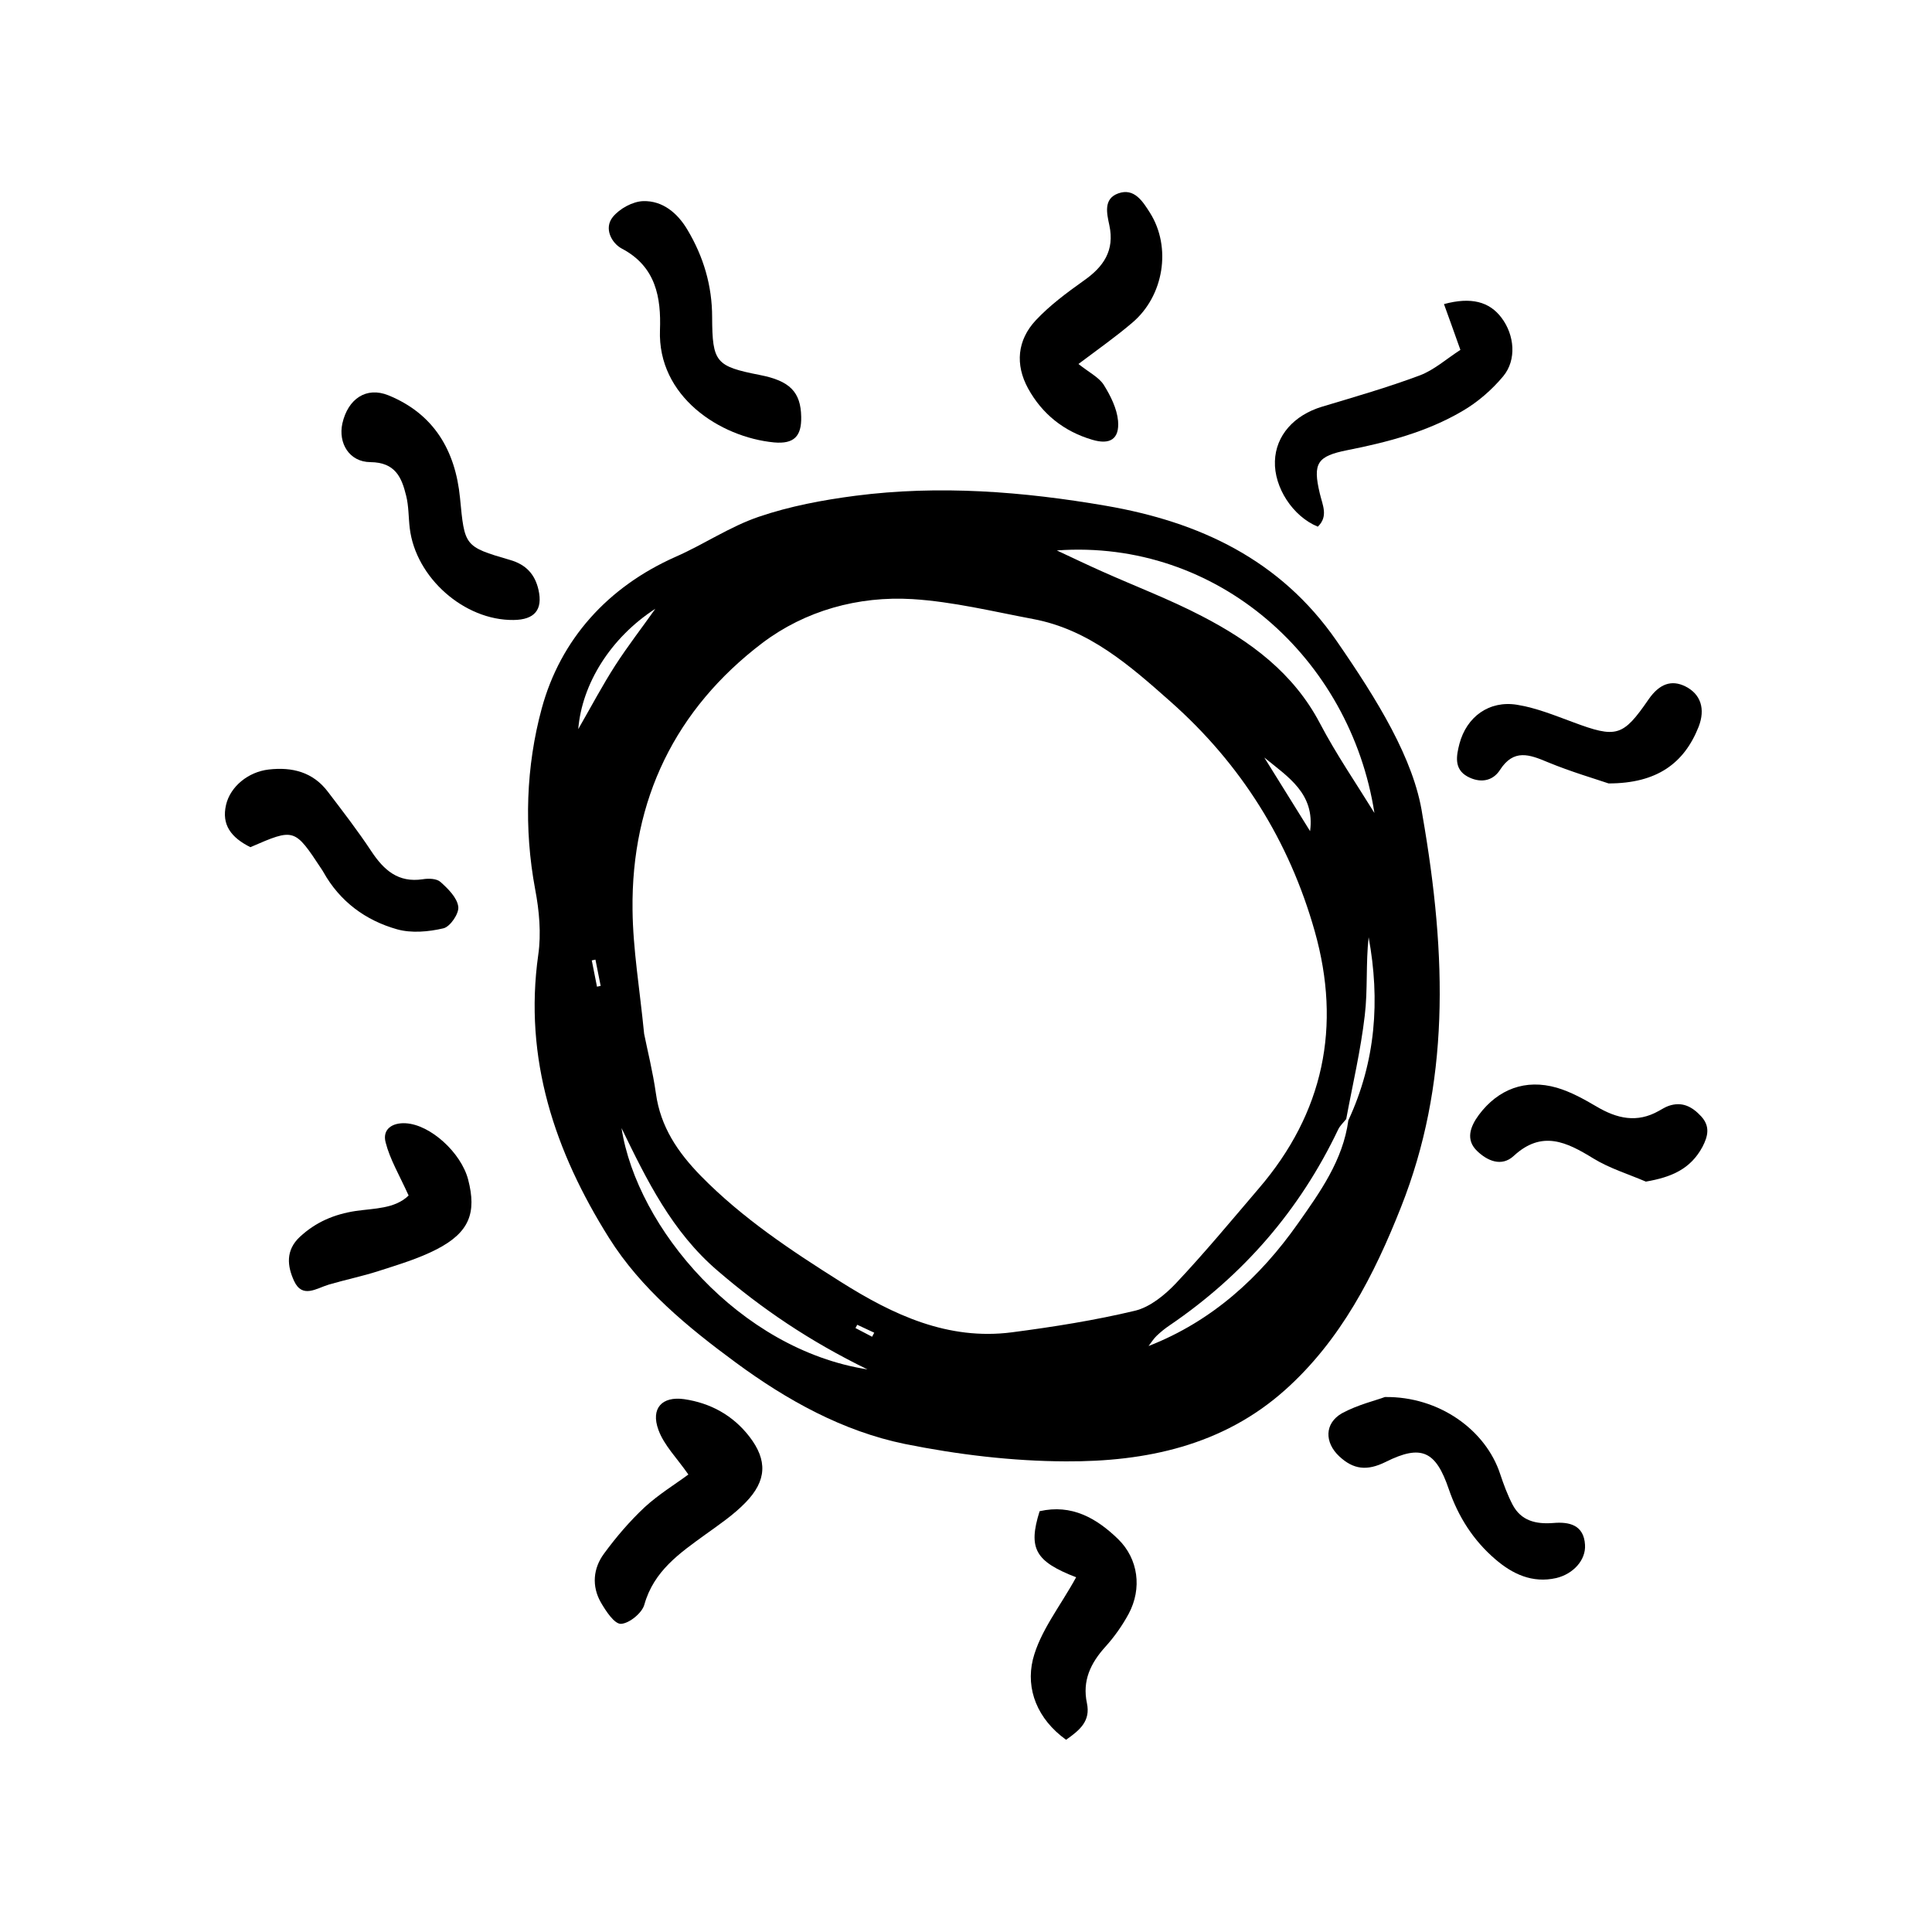
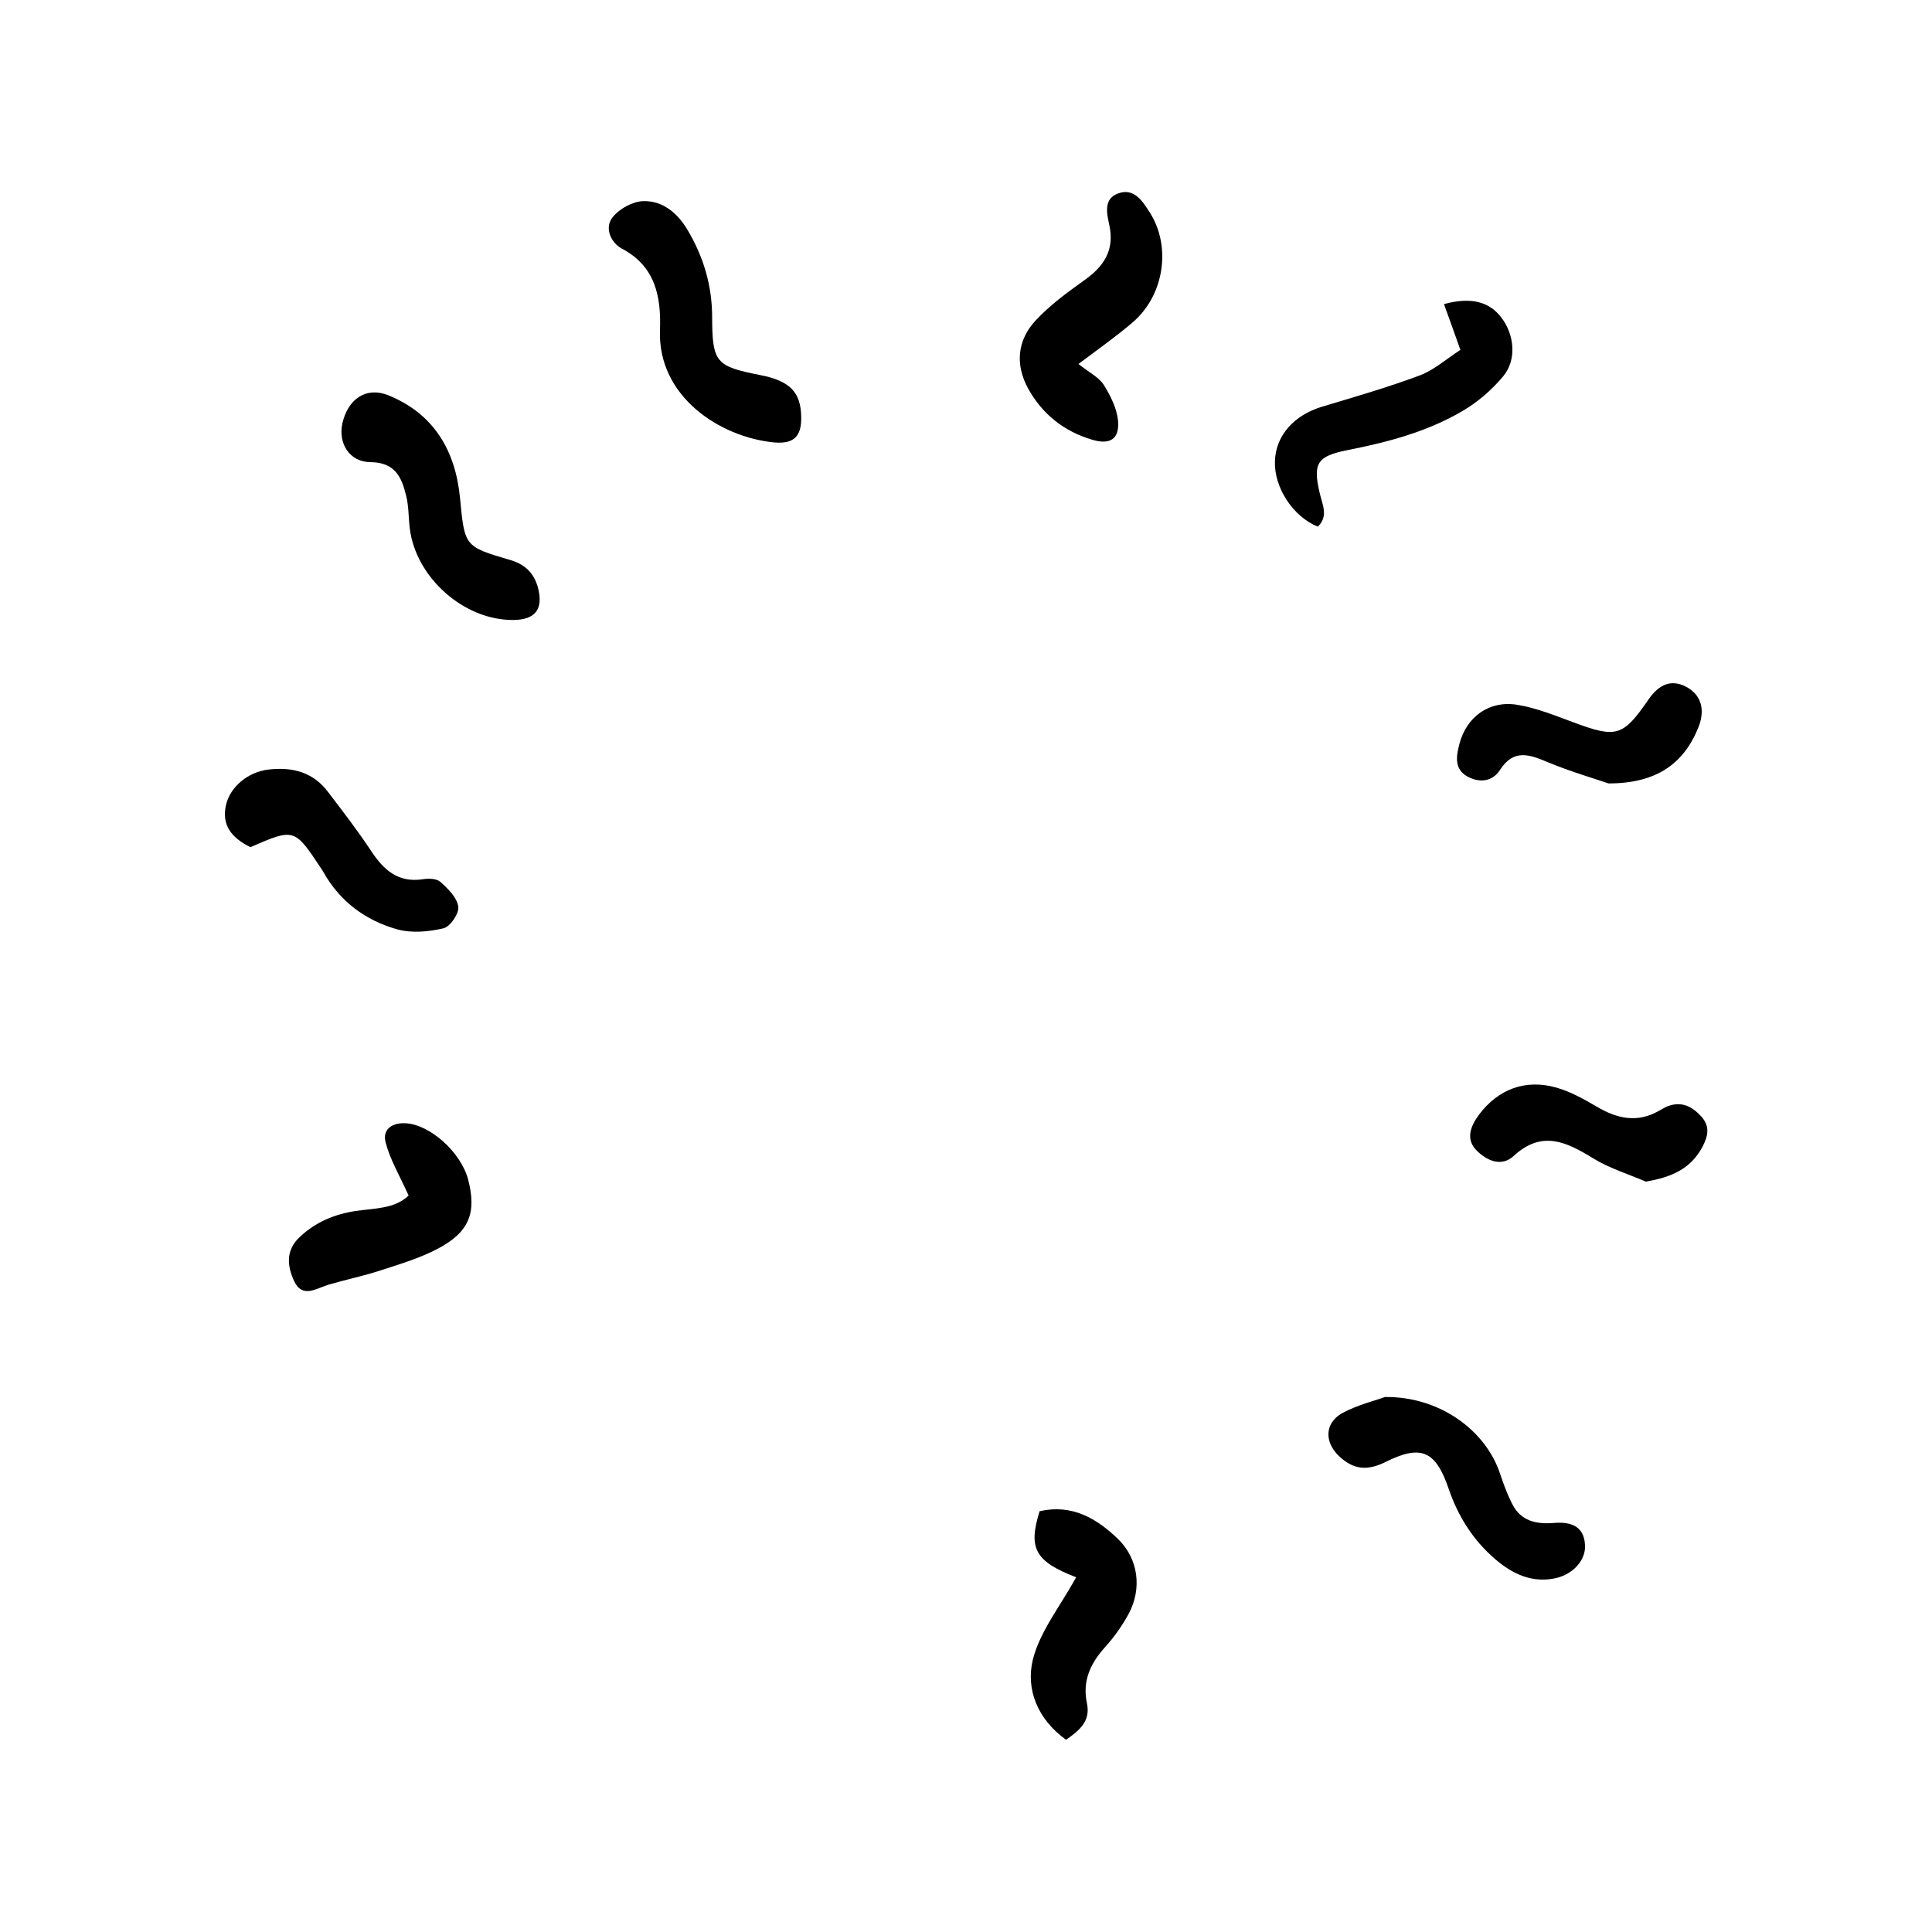
<svg xmlns="http://www.w3.org/2000/svg" id="Layer_1" height="512" viewBox="0 0 100 100" width="512">
  <g>
    <path d="m41.47 21.58c.02 1-.37 1.41-1.4 1.32-2.81-.27-6.04-2.38-5.91-5.82.06-1.66-.2-3.28-1.97-4.21-.53-.28-.95-1.05-.47-1.64.35-.43 1.02-.8 1.57-.82 1.01-.03 1.78.62 2.29 1.48.83 1.39 1.28 2.89 1.28 4.53.01 2.34.19 2.54 2.47 2.99 1.55.3 2.12.88 2.14 2.17z" />
    <path d="m71.68 72.31c2.82-.04 5.23 1.72 5.97 3.99.18.54.38 1.08.64 1.58.44.84 1.21 1.02 2.11.95.81-.07 1.58.09 1.64 1.13.05.79-.61 1.51-1.49 1.72-1.24.28-2.27-.21-3.16-.98-1.13-.97-1.91-2.19-2.4-3.62-.67-1.97-1.41-2.34-3.27-1.41-.97.48-1.67.39-2.4-.29-.77-.72-.77-1.71.14-2.23.83-.45 1.78-.67 2.22-.84z" />
    <path d="m55.82 18.84c.57.45 1.06.69 1.31 1.08.35.56.68 1.22.74 1.86.08.94-.41 1.26-1.34.98-1.46-.43-2.59-1.33-3.32-2.66-.67-1.23-.56-2.49.4-3.52.73-.78 1.61-1.43 2.48-2.05 1.03-.72 1.61-1.56 1.33-2.87-.13-.61-.32-1.37.46-1.65.83-.3 1.27.42 1.64 1 1.13 1.79.72 4.31-.91 5.69-.83.71-1.71 1.33-2.79 2.14z" />
-     <path d="m35.63 76.32c-.59-.85-1.26-1.51-1.55-2.31-.41-1.12.19-1.75 1.33-1.59 1.37.2 2.53.84 3.38 1.94.94 1.22.9 2.28-.2 3.41-.61.63-1.36 1.14-2.07 1.65-1.34.97-2.68 1.89-3.17 3.64-.12.43-.78.97-1.21.99-.34.01-.78-.66-1.04-1.11-.48-.84-.4-1.76.16-2.52.63-.86 1.33-1.68 2.11-2.41.73-.67 1.6-1.2 2.26-1.69z" />
    <path d="m74.74 15.74c1.4-.38 2.35-.13 2.98.71.67.89.79 2.17.09 3.02-.59.71-1.34 1.36-2.14 1.82-1.83 1.07-3.86 1.6-5.93 2.01-1.56.31-1.8.67-1.43 2.23.14.61.46 1.19-.1 1.73-1.3-.53-2.27-2.04-2.22-3.39.04-1.32.98-2.38 2.44-2.82 1.7-.51 3.4-1 5.06-1.62.74-.28 1.37-.85 2.1-1.32-.31-.88-.58-1.62-.85-2.37z" />
    <path d="m26.58 32.09c-2.55.03-5.06-2.19-5.37-4.74-.07-.57-.05-1.15-.19-1.7-.23-.94-.56-1.72-1.85-1.73-1.1-.01-1.67-.99-1.45-2 .29-1.28 1.24-1.92 2.38-1.46 2.36.96 3.47 2.86 3.71 5.31.24 2.49.21 2.52 2.58 3.21.85.24 1.3.76 1.48 1.54.24 1.05-.21 1.56-1.29 1.57z" />
    <path d="m12.96 43.85c-1-.5-1.5-1.16-1.26-2.19.22-.95 1.15-1.71 2.21-1.83 1.21-.14 2.29.13 3.06 1.15.77 1.01 1.55 2.02 2.25 3.08.65.98 1.39 1.64 2.66 1.45.3-.05.72-.04.92.14.39.35.86.81.92 1.28.05.35-.42 1.04-.77 1.12-.77.18-1.65.26-2.4.05-1.63-.46-2.96-1.44-3.81-2.96-.03-.06-.07-.11-.1-.16-1.4-2.12-1.4-2.12-3.68-1.13z" />
    <path d="m21.15 61.88c-.49-1.08-.97-1.88-1.19-2.75-.18-.68.34-1.03 1.04-.99 1.27.07 2.86 1.51 3.23 2.91.45 1.73.06 2.74-1.62 3.61-.95.49-2 .8-3.02 1.13-.84.27-1.72.45-2.57.7-.64.19-1.37.74-1.8-.19-.35-.76-.45-1.58.3-2.28.83-.77 1.78-1.17 2.89-1.34.97-.14 2.03-.11 2.74-.8z" />
    <path d="m55.7 81.64c-2.11-.82-2.5-1.48-1.89-3.42 1.66-.38 2.95.36 4.07 1.45 1.04 1.02 1.24 2.55.54 3.86-.33.61-.74 1.19-1.2 1.7-.77.85-1.21 1.76-.96 2.93.19.91-.35 1.38-1.08 1.89-1.49-1.07-2.09-2.62-1.72-4.15.37-1.47 1.42-2.76 2.24-4.26z" />
    <path d="m83.26 40.55c-.67-.23-1.94-.6-3.15-1.1-.95-.4-1.76-.7-2.47.4-.4.62-1.07.68-1.69.34-.7-.39-.57-1.07-.41-1.69.37-1.4 1.54-2.26 2.99-2.02.99.16 1.94.55 2.89.9 2.25.84 2.58.75 3.91-1.18.56-.81 1.19-1.03 1.91-.67.79.4 1.04 1.16.68 2.09-.75 1.89-2.16 2.93-4.66 2.93z" />
    <path d="m85.19 61.16c-.91-.39-1.89-.69-2.72-1.2-1.38-.85-2.66-1.48-4.12-.13-.64.59-1.38.24-1.89-.25-.61-.58-.37-1.26.09-1.88.99-1.32 2.4-1.87 4.03-1.4.72.21 1.4.59 2.05.97 1.06.63 2.1.87 3.23.23.17-.09.33-.2.51-.26.7-.24 1.22.04 1.69.55.46.51.35 1.01.06 1.57-.62 1.15-1.6 1.57-2.93 1.8z" />
-     <path d="m73.62 42.16c1.3 7.45 1.4 13.99-1.1 20.31-1.39 3.52-3.12 6.9-6.01 9.48-3.23 2.88-7.21 3.71-11.34 3.69-2.78-.01-5.6-.35-8.33-.9-3.22-.66-6.1-2.26-8.75-4.21-2.5-1.84-4.91-3.82-6.57-6.46-2.8-4.46-4.42-9.26-3.66-14.65.16-1.1.05-2.29-.16-3.39-.59-3.16-.47-6.38.34-9.36.97-3.57 3.41-6.29 6.93-7.85 1.46-.64 2.8-1.56 4.3-2.07 1.61-.55 3.32-.87 5.01-1.09 4.34-.56 8.68-.22 12.97.52 4.81.83 9.01 2.77 11.93 6.99 2.1 3.04 4.01 6.12 4.44 8.99zm-3.94 15.76c-.14.18-.31.33-.41.53-1.99 4.18-4.91 7.55-8.73 10.15-.24.16-.46.34-.67.54-.16.15-.28.35-.42.53 3.3-1.29 5.77-3.56 7.73-6.34 1.14-1.62 2.33-3.27 2.61-5.34 1.42-3.05 1.65-6.22 1.05-9.48-.15 1.35-.04 2.72-.2 4.05-.21 1.81-.63 3.58-.96 5.36zm-36.34-4.41c.17.85.45 1.96.61 3.09.24 1.73 1.13 3.04 2.33 4.27 2.15 2.19 4.67 3.86 7.24 5.48 2.71 1.71 5.55 3.04 8.86 2.61 2.14-.28 4.29-.62 6.38-1.12.77-.19 1.53-.81 2.1-1.41 1.49-1.58 2.88-3.26 4.29-4.91 3.37-3.92 4.29-8.4 2.9-13.32-1.32-4.67-3.81-8.65-7.47-11.89-2.11-1.87-4.22-3.73-7.11-4.27-2.07-.39-4.15-.9-6.24-1.03-2.81-.17-5.56.6-7.77 2.27-4.5 3.42-6.79 8.11-6.72 13.81.02 2.04.37 4.08.6 6.42zm37.8-11.43c-1.25-8.01-8.12-14.19-16.44-13.59.92.43 1.63.77 2.35 1.09 1.72.77 3.49 1.44 5.16 2.31 2.51 1.3 4.74 2.94 6.11 5.55.84 1.6 1.87 3.1 2.82 4.64zm-38.97 16.31c.8 5.17 6.09 11.45 12.73 12.49-3.01-1.47-5.47-3.14-7.76-5.11-2.36-2.02-3.66-4.68-4.97-7.38zm-2.24-20.65c.7-1.22 1.26-2.28 1.91-3.29s1.39-1.96 2.08-2.94c-2.33 1.51-3.8 3.9-3.99 6.23zm35.51 1.47c.79 1.27 1.58 2.54 2.37 3.81.26-1.95-1.15-2.81-2.37-3.81zm-34.54 11.86c.06-.01.13-.03.19-.04-.09-.45-.18-.91-.27-1.36-.06.01-.13.03-.19.04.09.46.18.91.27 1.36zm13.47 17.5c-.03.06-.06.11-.09.17.29.15.58.3.86.45.04-.07.07-.14.11-.21-.29-.14-.59-.27-.88-.41z" />
  </g>
</svg>